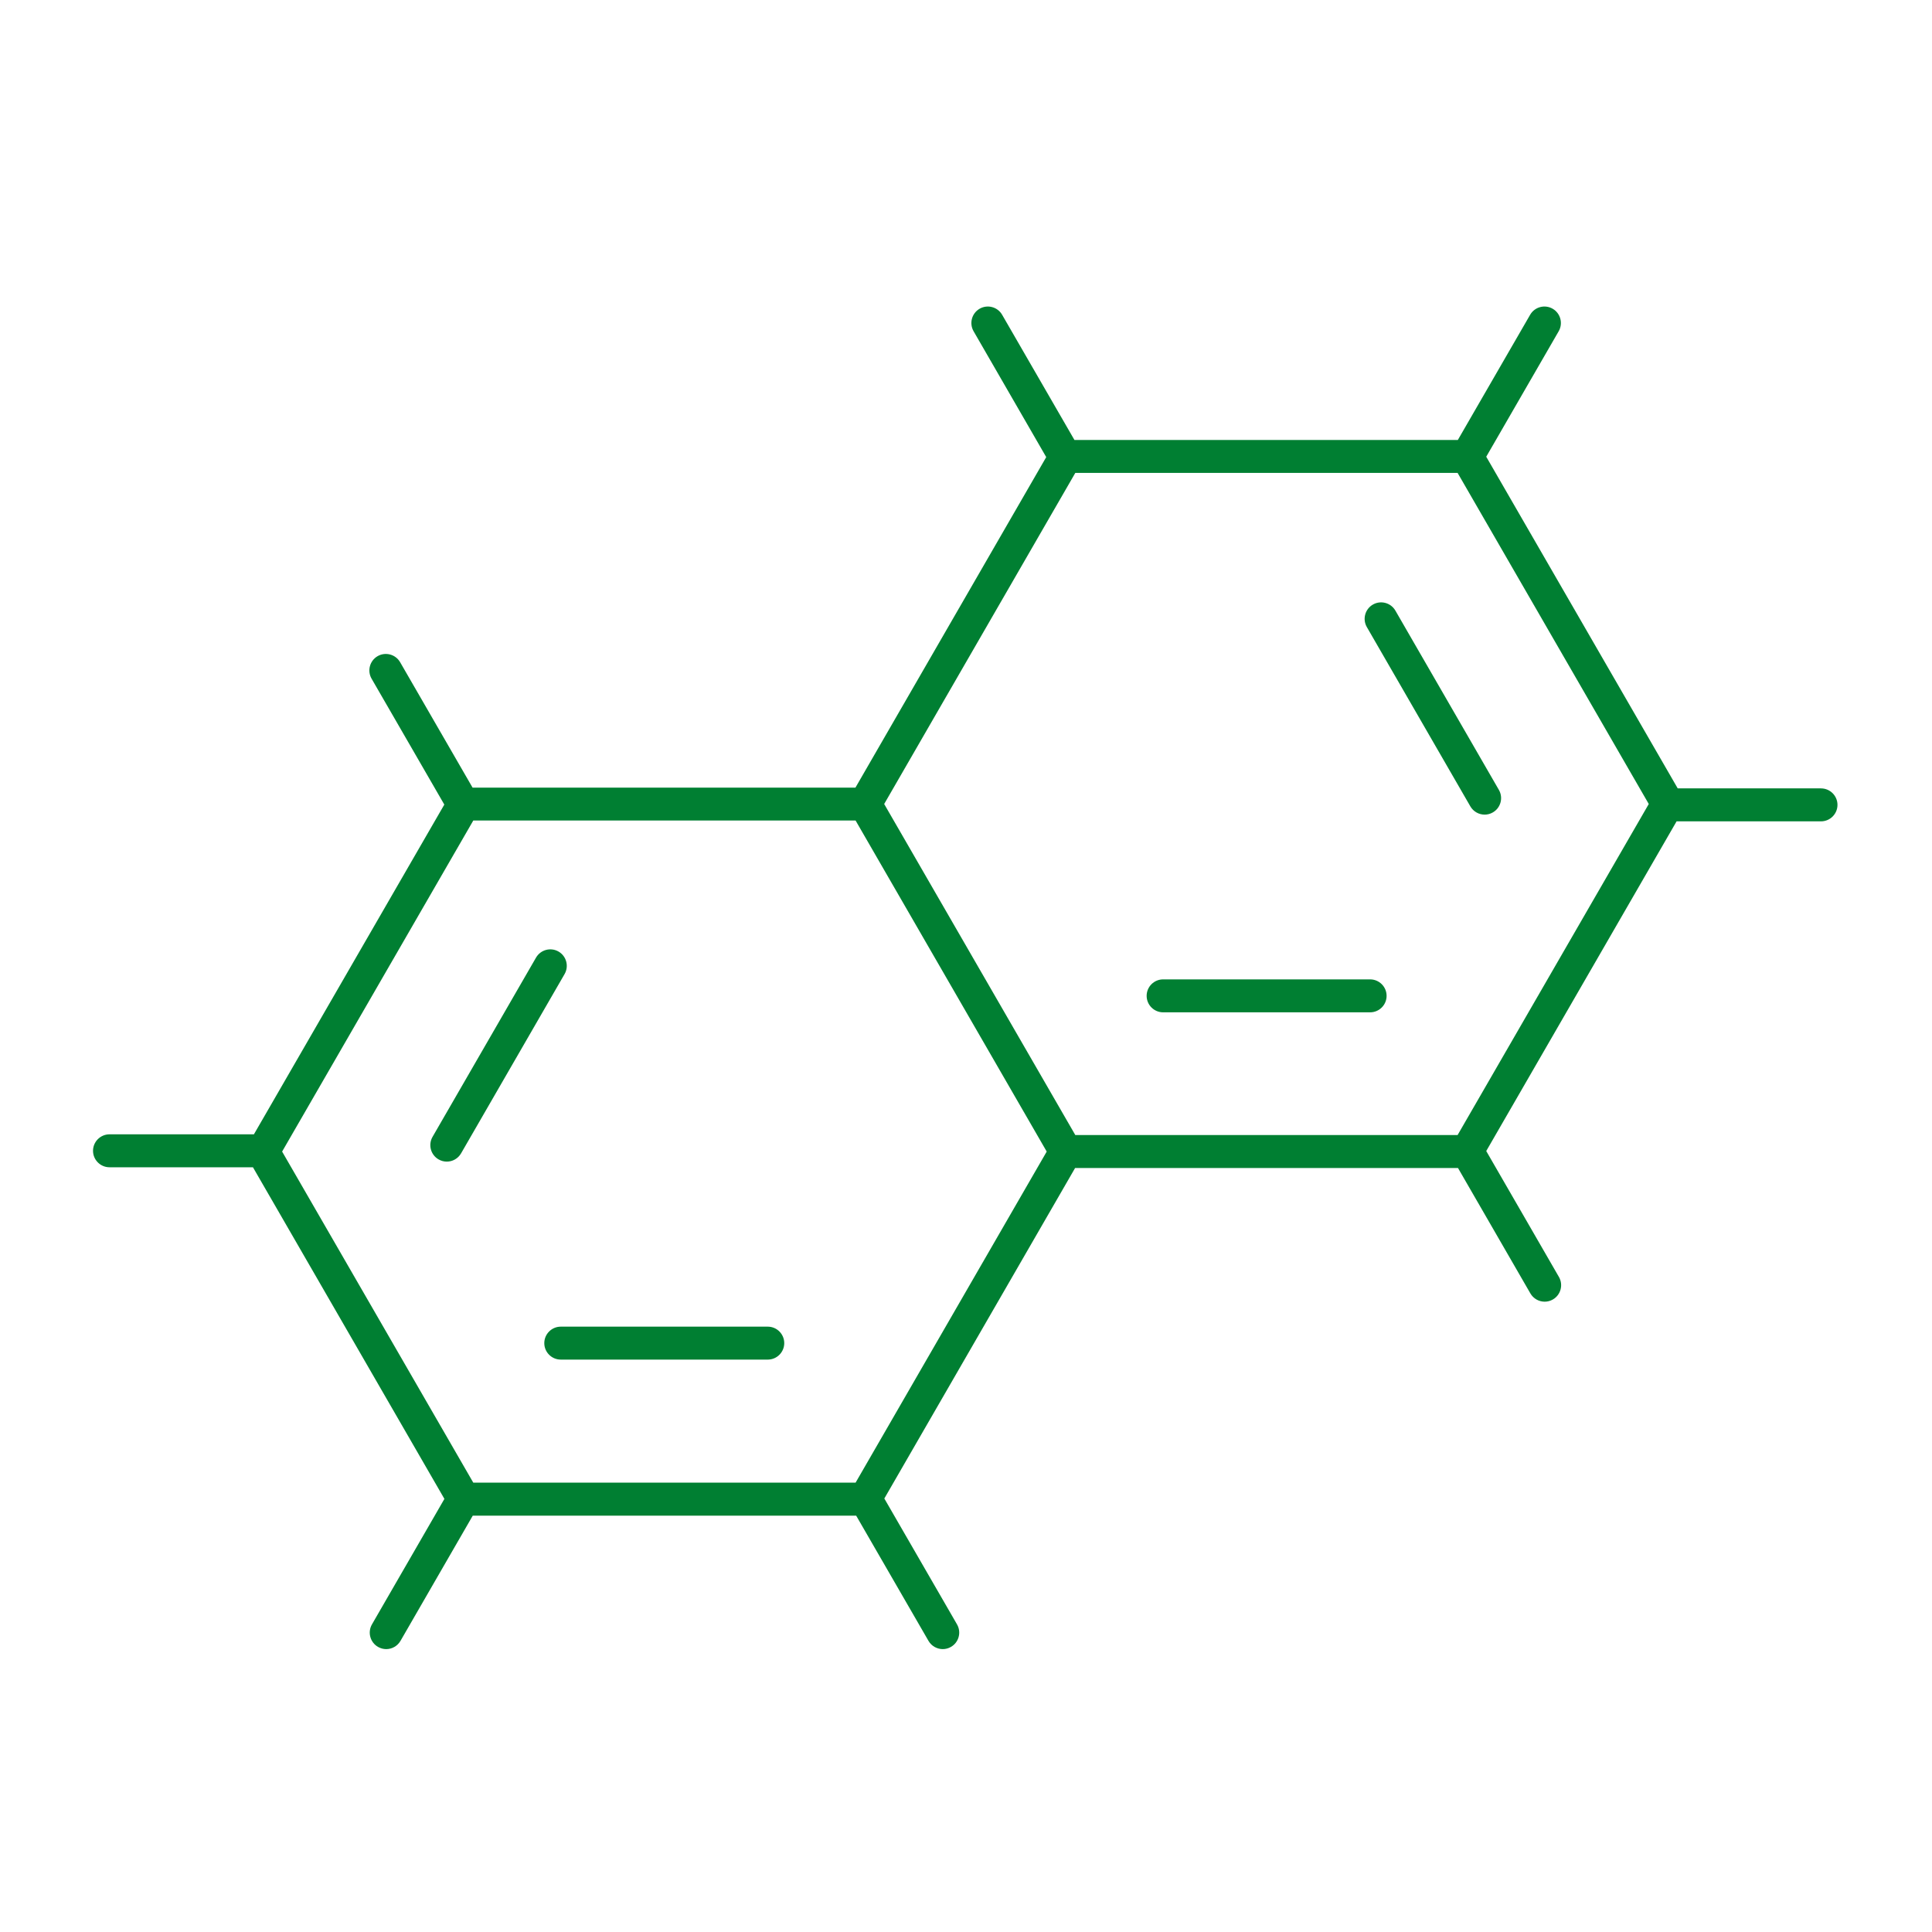
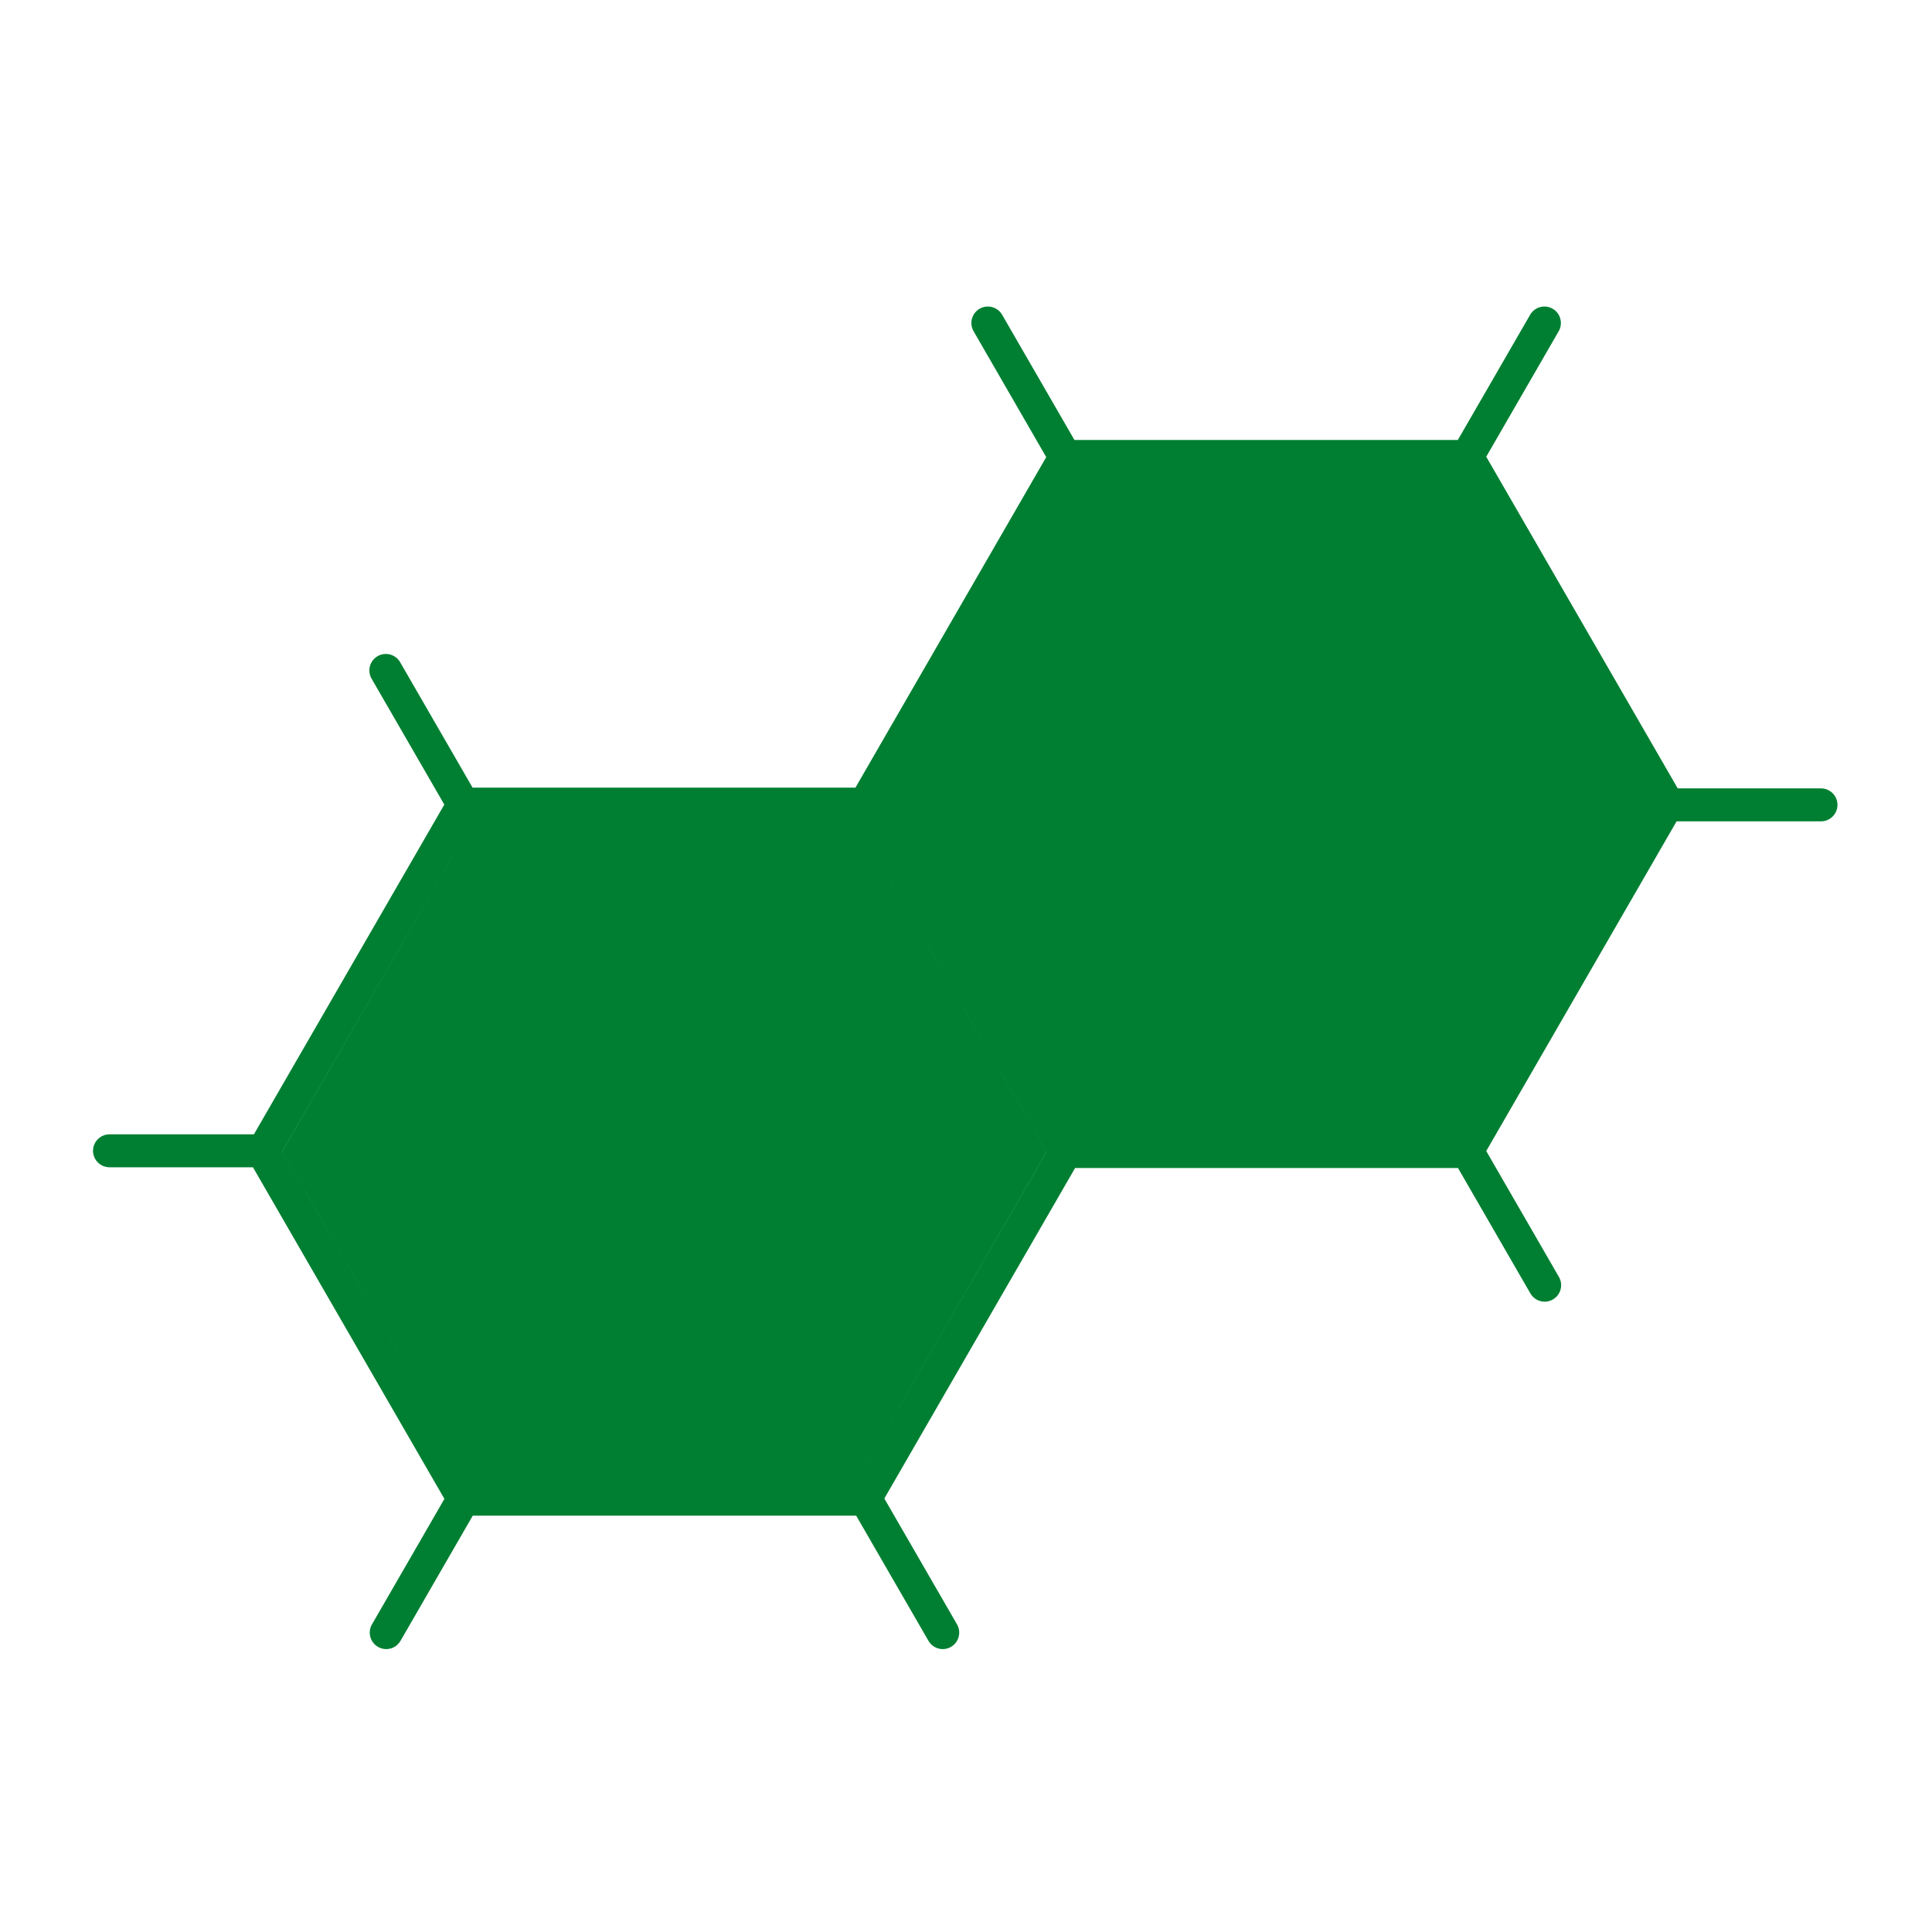
<svg xmlns="http://www.w3.org/2000/svg" id="Layer_1" viewBox="0 0 400 400">
  <defs>
    <style>.cls-1{fill:#007f32;stroke-width:0px;}</style>
  </defs>
-   <path class="cls-1" d="m158.96,274.67h-42.86c-1.88,0-3.41,1.53-3.41,3.41s1.53,3.41,3.41,3.41h42.86c1.88,0,3.41-1.53,3.41-3.41s-1.53-3.41-3.41-3.41Z" />
-   <path class="cls-1" d="m115.64,197.01c-1.63-.94-3.71-.38-4.66,1.25l-21.43,37.12c-.94,1.63-.38,3.72,1.25,4.66.54.31,1.12.46,1.7.46,1.18,0,2.32-.61,2.96-1.71l21.43-37.12c.94-1.63.38-3.72-1.25-4.66Z" />
-   <path class="cls-1" d="m377.05,163.22h-29.7s-39.64-68.66-39.64-68.66l15-25.98c.94-1.63.38-3.72-1.25-4.66-1.63-.94-3.72-.38-4.66,1.25l-14.97,25.92h-79.38l-14.97-25.92c-.94-1.63-3.03-2.19-4.66-1.25-1.63.94-2.19,3.03-1.25,4.66l15.04,26.06-39.5,68.43h-79.27l-15-25.97c-.94-1.63-3.03-2.19-4.66-1.25-1.63.94-2.19,3.03-1.25,4.66l15.06,26.07-39.42,68.27h-29.9c-1.88,0-3.41,1.53-3.41,3.41s1.53,3.41,3.41,3.41h29.7l39.64,68.66-15,25.98c-.94,1.63-.38,3.72,1.25,4.66.54.31,1.12.46,1.7.46,1.18,0,2.32-.61,2.96-1.71l14.96-25.92h79.38l14.97,25.92c.63,1.09,1.78,1.71,2.96,1.71.58,0,1.17-.15,1.7-.46,1.63-.94,2.19-3.03,1.25-4.66l-15.05-26.06,39.5-68.43h79.27l14.99,25.97c.63,1.09,1.78,1.71,2.96,1.71.58,0,1.17-.15,1.7-.46,1.63-.94,2.19-3.03,1.25-4.66l-15.05-26.07,39.41-68.26h29.9c1.88,0,3.41-1.53,3.41-3.41s-1.53-3.41-3.41-3.41Zm-199.91,143.75h-79.15l-39.58-68.55,39.58-68.54h79.15l39.57,68.54-39.57,68.55Zm124.64-71.97h-79.15l-39.57-68.54,39.57-68.55h79.15l39.58,68.55-39.58,68.54Z" />
+   <path class="cls-1" d="m377.05,163.22h-29.7s-39.64-68.66-39.64-68.66l15-25.98c.94-1.63.38-3.72-1.25-4.66-1.63-.94-3.72-.38-4.66,1.25l-14.97,25.92h-79.38l-14.97-25.92c-.94-1.63-3.03-2.19-4.66-1.25-1.63.94-2.19,3.03-1.25,4.66l15.04,26.06-39.5,68.43h-79.27l-15-25.97c-.94-1.63-3.03-2.19-4.66-1.25-1.63.94-2.19,3.03-1.25,4.66l15.06,26.07-39.42,68.27h-29.9c-1.88,0-3.41,1.53-3.41,3.41s1.53,3.41,3.41,3.41h29.7l39.64,68.66-15,25.98c-.94,1.63-.38,3.72,1.25,4.66.54.31,1.12.46,1.7.46,1.18,0,2.32-.61,2.96-1.71l14.96-25.92h79.38l14.97,25.92c.63,1.09,1.78,1.71,2.96,1.71.58,0,1.17-.15,1.7-.46,1.63-.94,2.19-3.03,1.25-4.66l-15.05-26.06,39.5-68.43h79.27l14.99,25.97c.63,1.09,1.78,1.71,2.96,1.71.58,0,1.17-.15,1.7-.46,1.63-.94,2.19-3.03,1.25-4.66l-15.05-26.07,39.41-68.26h29.9c1.88,0,3.41-1.53,3.41-3.41s-1.53-3.41-3.41-3.41Zm-199.91,143.75h-79.15l-39.58-68.55,39.58-68.54h79.15l39.57,68.54-39.57,68.55Zh-79.15l-39.57-68.54,39.57-68.55h79.15l39.58,68.55-39.58,68.54Z" />
  <path class="cls-1" d="m284.24,125.17c-1.63.94-2.19,3.03-1.25,4.66l21.43,37.12c.63,1.09,1.78,1.71,2.96,1.71.58,0,1.17-.15,1.7-.46,1.63-.94,2.19-3.03,1.25-4.66l-21.43-37.12c-.94-1.63-3.03-2.19-4.66-1.25Z" />
  <path class="cls-1" d="m283.67,202.77h-42.86c-1.88,0-3.41,1.53-3.41,3.41s1.53,3.41,3.41,3.41h42.86c1.88,0,3.41-1.53,3.41-3.41s-1.53-3.41-3.41-3.41Z" />
</svg>